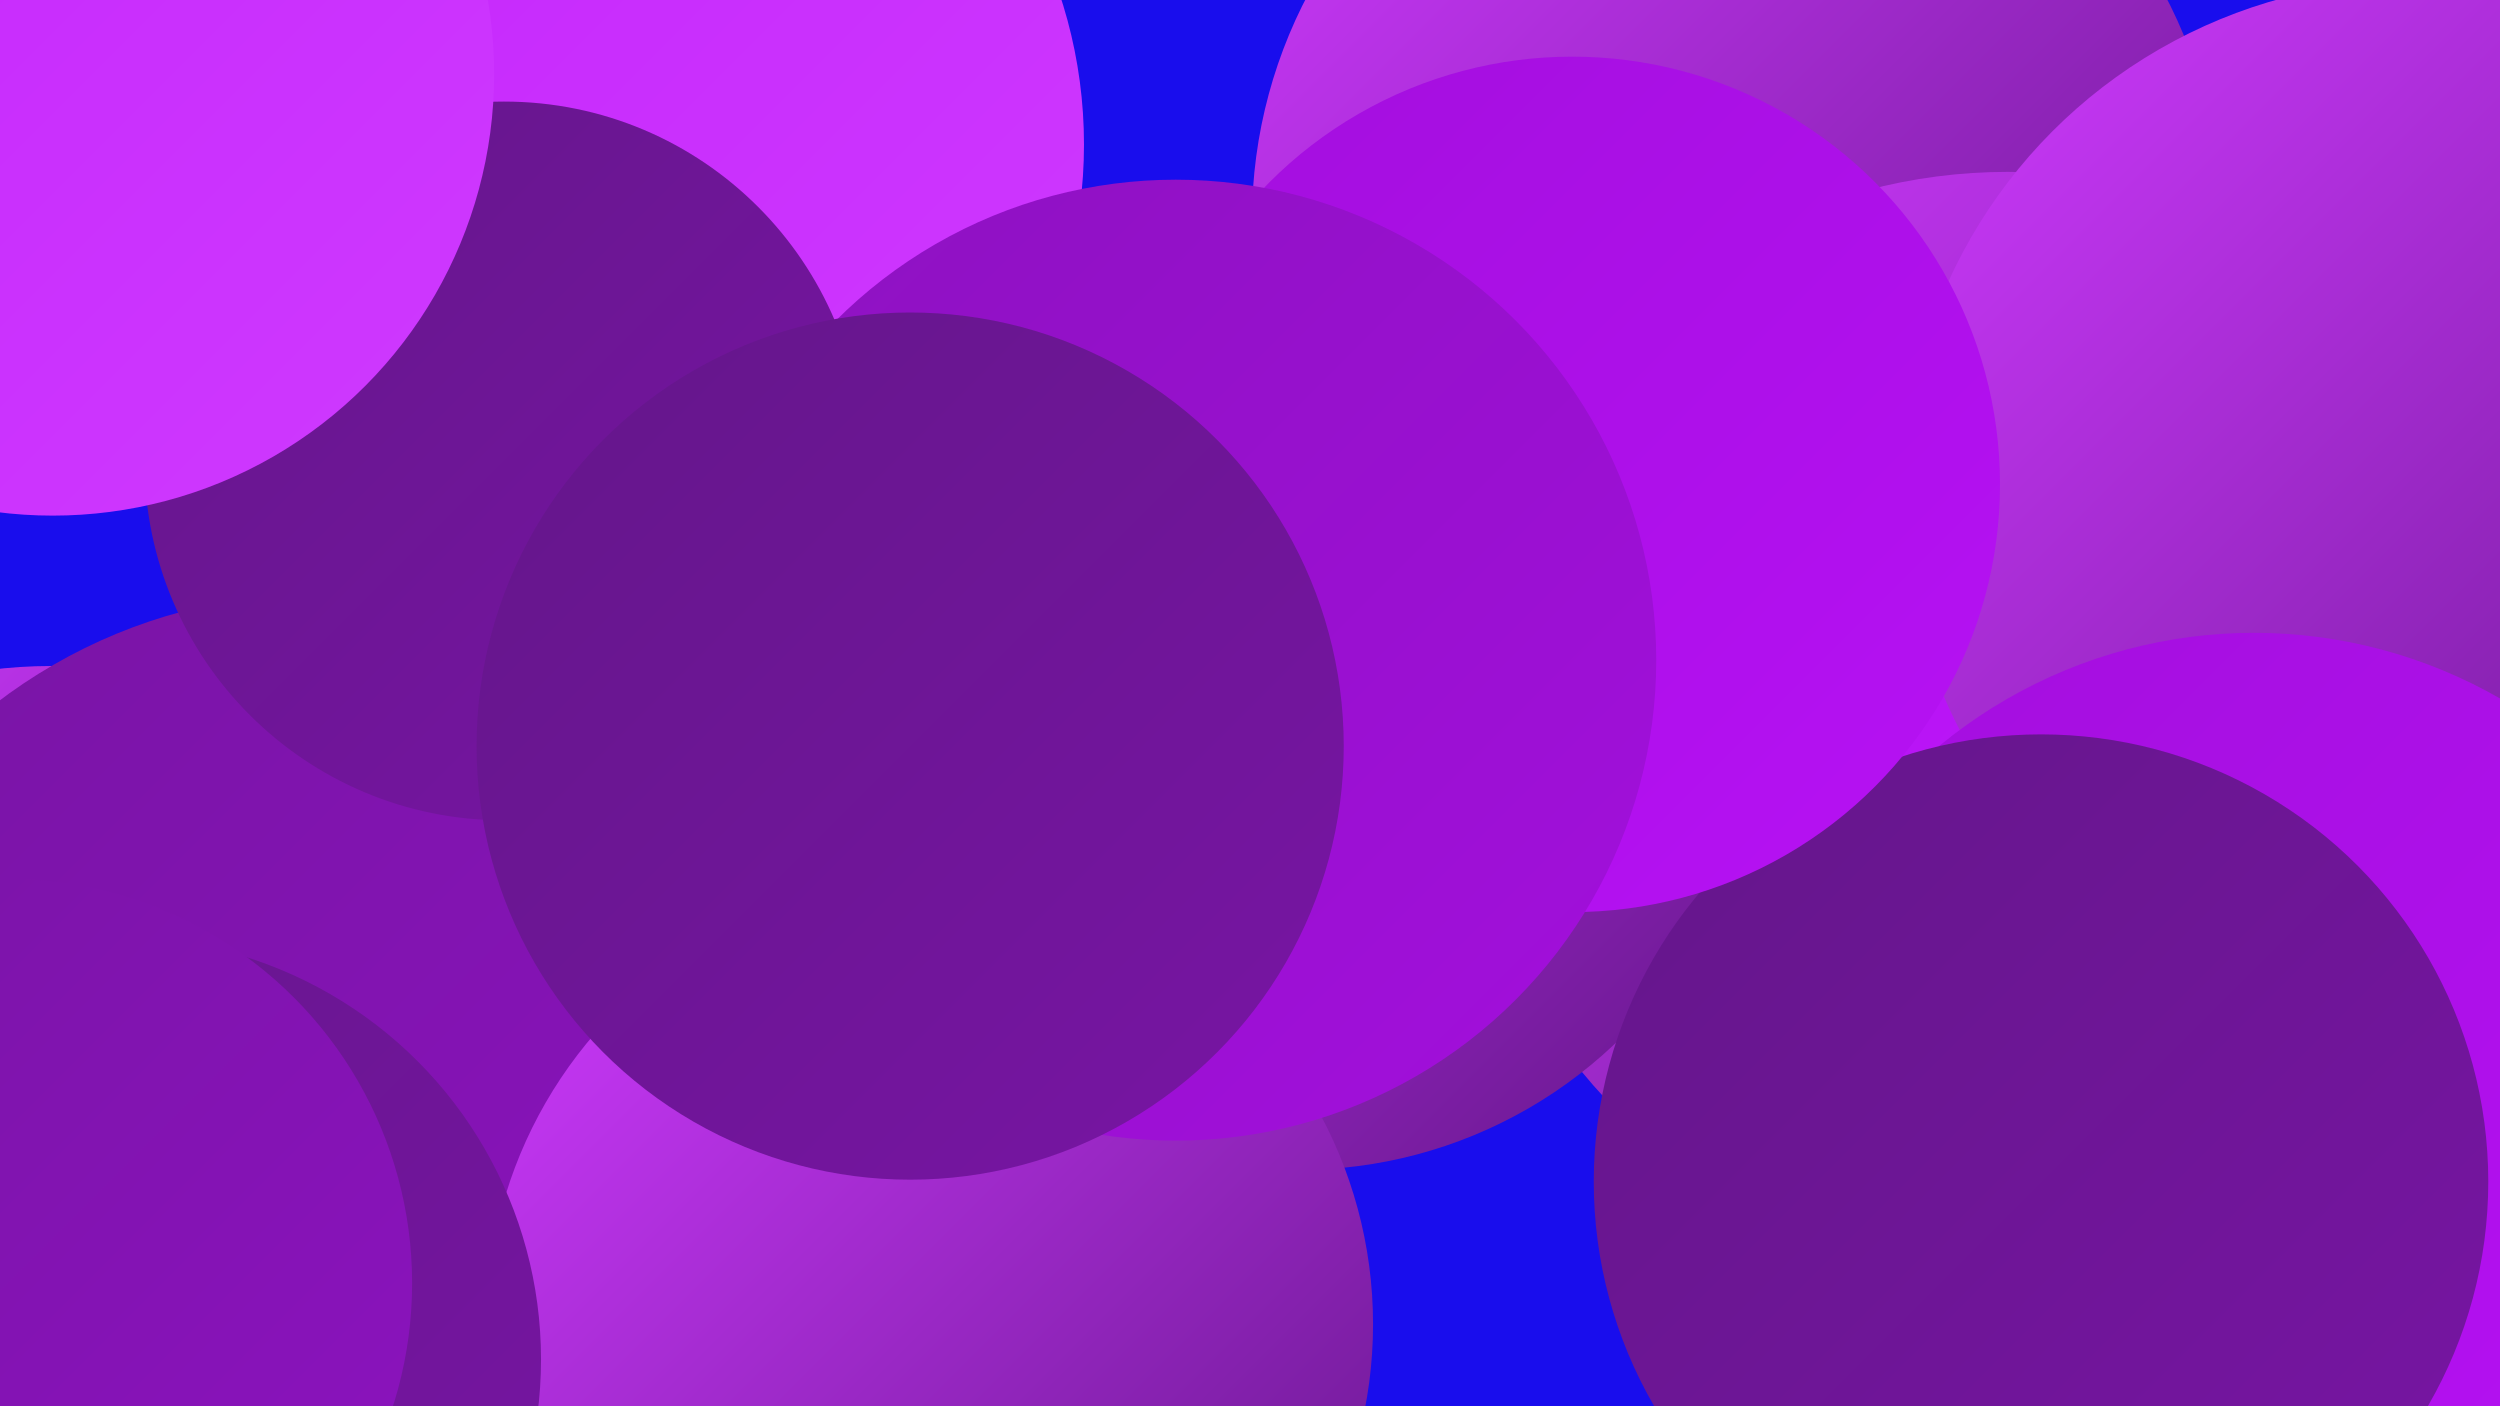
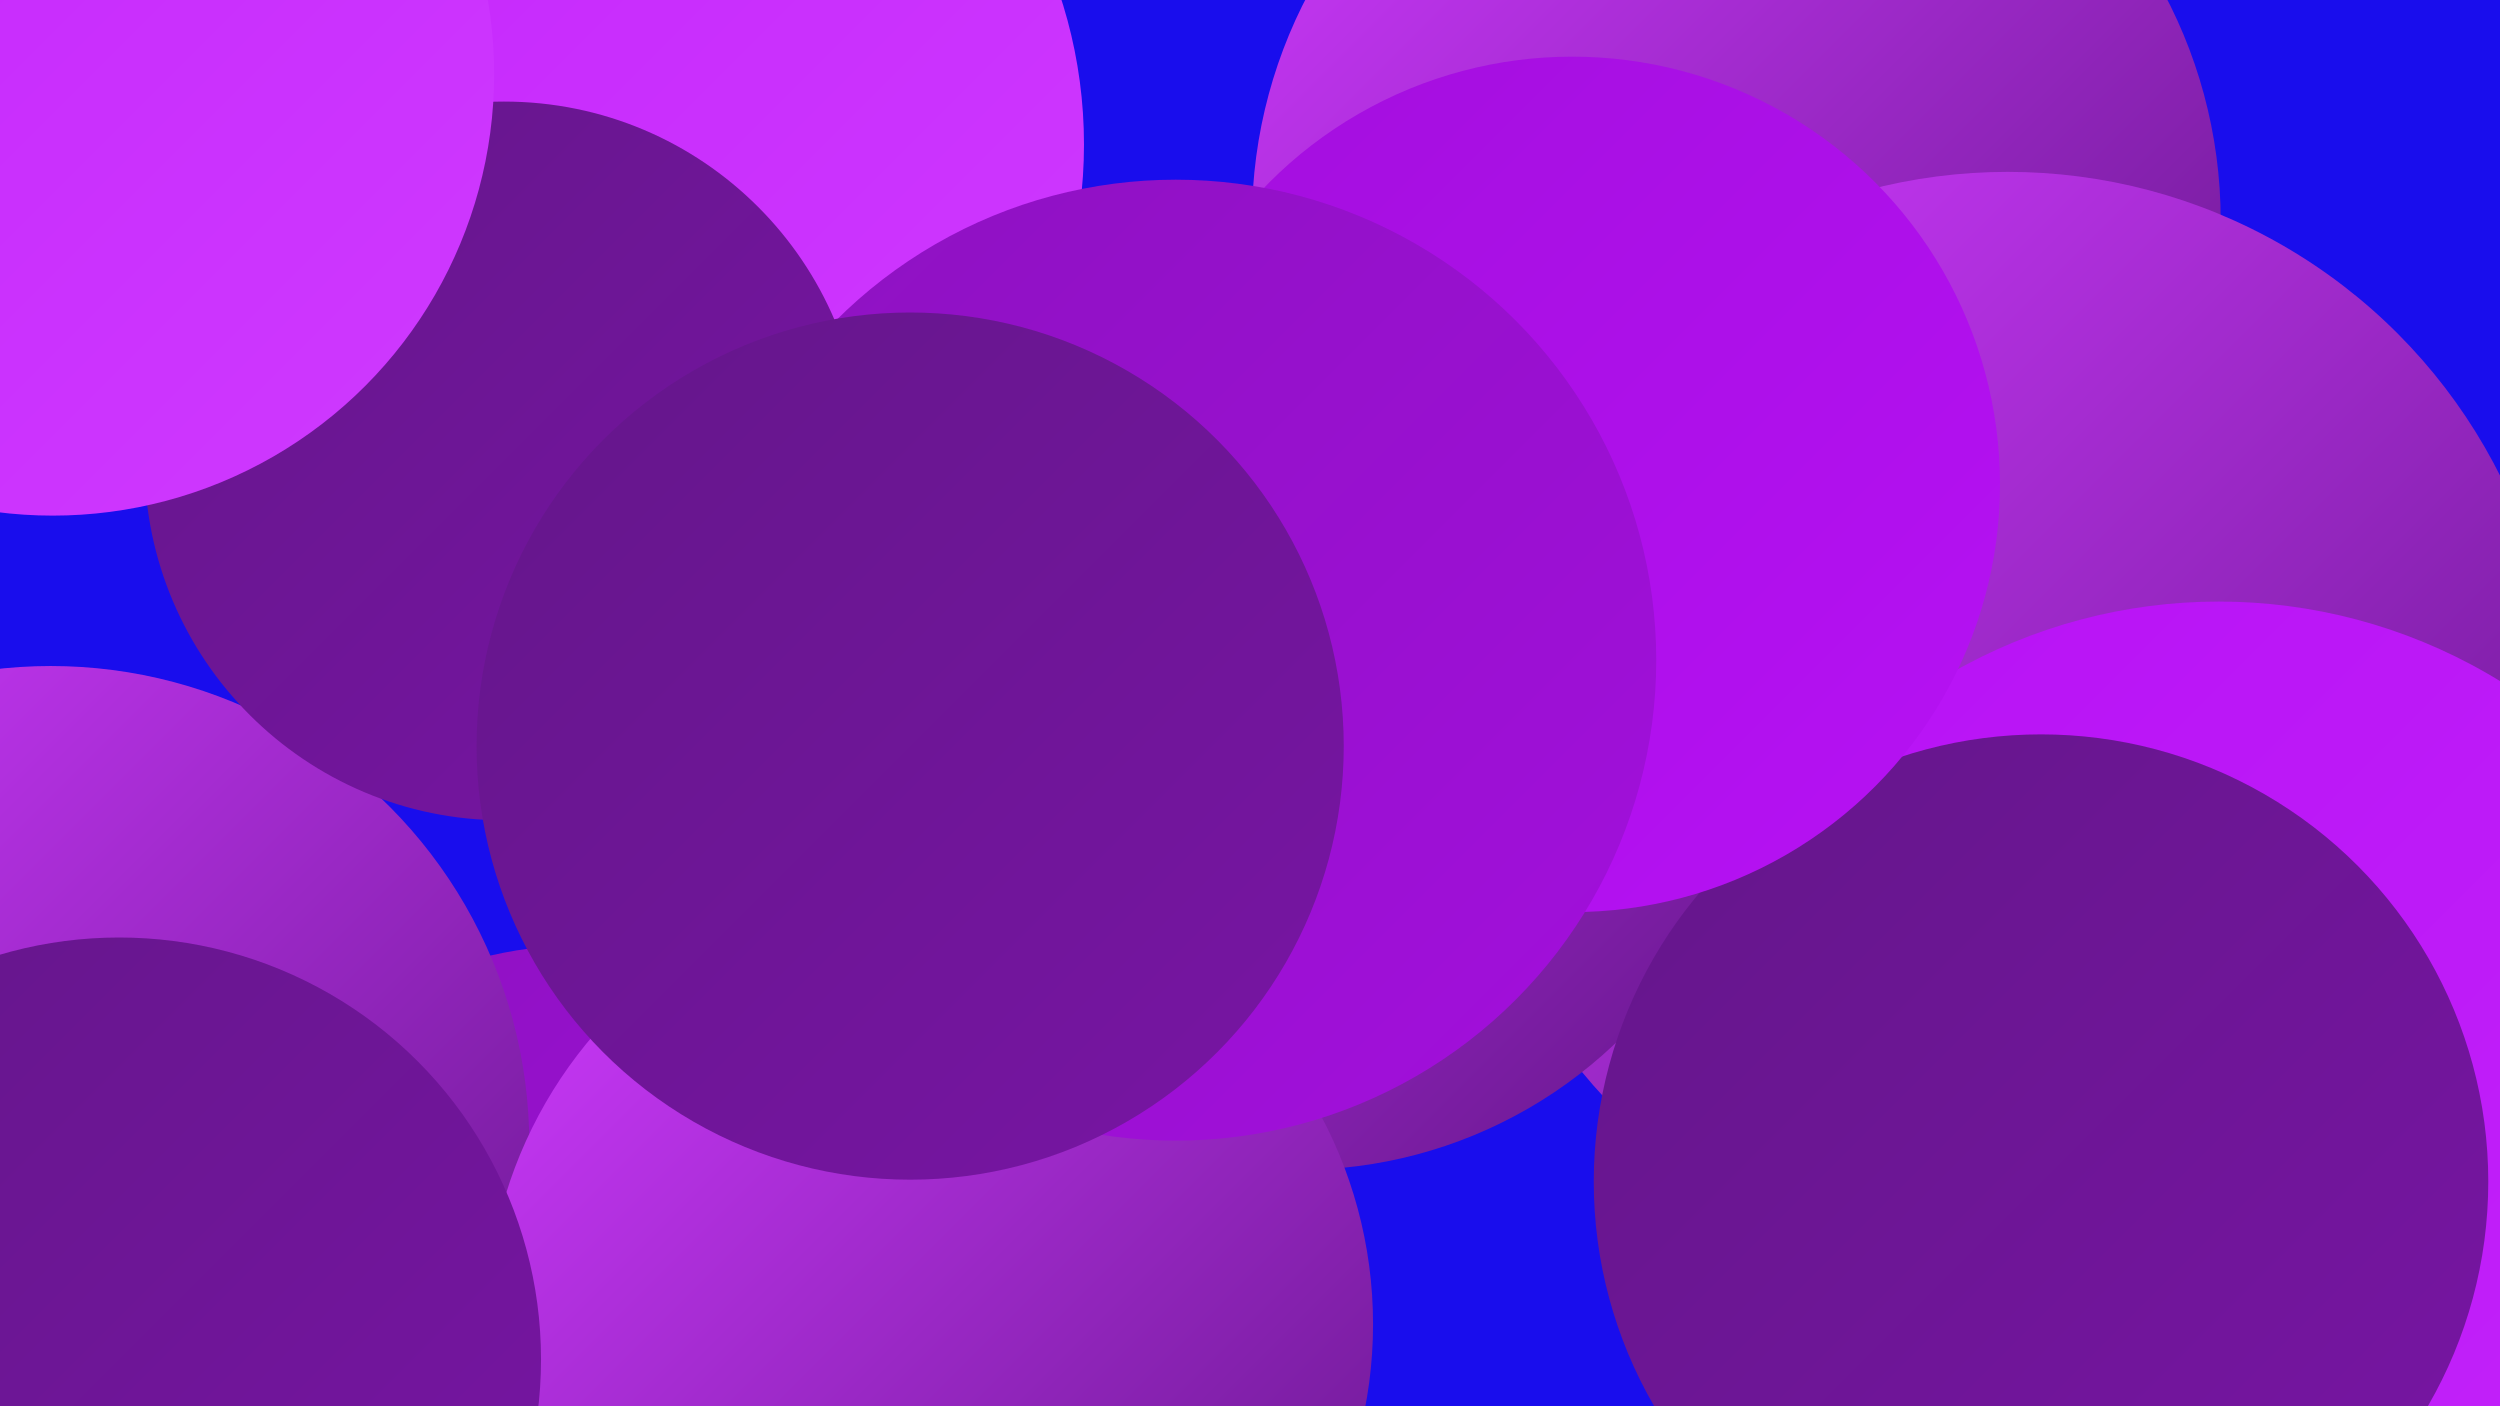
<svg xmlns="http://www.w3.org/2000/svg" width="1280" height="720">
  <defs>
    <linearGradient id="grad0" x1="0%" y1="0%" x2="100%" y2="100%">
      <stop offset="0%" style="stop-color:#64168a;stop-opacity:1" />
      <stop offset="100%" style="stop-color:#7815a4;stop-opacity:1" />
    </linearGradient>
    <linearGradient id="grad1" x1="0%" y1="0%" x2="100%" y2="100%">
      <stop offset="0%" style="stop-color:#7815a4;stop-opacity:1" />
      <stop offset="100%" style="stop-color:#8d12c0;stop-opacity:1" />
    </linearGradient>
    <linearGradient id="grad2" x1="0%" y1="0%" x2="100%" y2="100%">
      <stop offset="0%" style="stop-color:#8d12c0;stop-opacity:1" />
      <stop offset="100%" style="stop-color:#a30fdd;stop-opacity:1" />
    </linearGradient>
    <linearGradient id="grad3" x1="0%" y1="0%" x2="100%" y2="100%">
      <stop offset="0%" style="stop-color:#a30fdd;stop-opacity:1" />
      <stop offset="100%" style="stop-color:#b711f5;stop-opacity:1" />
    </linearGradient>
    <linearGradient id="grad4" x1="0%" y1="0%" x2="100%" y2="100%">
      <stop offset="0%" style="stop-color:#b711f5;stop-opacity:1" />
      <stop offset="100%" style="stop-color:#c424fb;stop-opacity:1" />
    </linearGradient>
    <linearGradient id="grad5" x1="0%" y1="0%" x2="100%" y2="100%">
      <stop offset="0%" style="stop-color:#c424fb;stop-opacity:1" />
      <stop offset="100%" style="stop-color:#cf3aff;stop-opacity:1" />
    </linearGradient>
    <linearGradient id="grad6" x1="0%" y1="0%" x2="100%" y2="100%">
      <stop offset="0%" style="stop-color:#cf3aff;stop-opacity:1" />
      <stop offset="100%" style="stop-color:#64168a;stop-opacity:1" />
    </linearGradient>
  </defs>
  <rect width="1280" height="720" fill="#190ded" />
  <circle cx="889" cy="113" r="248" fill="url(#grad6)" />
  <circle cx="1227" cy="624" r="288" fill="url(#grad4)" />
  <circle cx="297" cy="687" r="203" fill="url(#grad2)" />
  <circle cx="26" cy="586" r="245" fill="url(#grad6)" />
  <circle cx="1028" cy="370" r="282" fill="url(#grad6)" />
-   <circle cx="163" cy="575" r="271" fill="url(#grad1)" />
  <circle cx="311" cy="74" r="244" fill="url(#grad5)" />
  <circle cx="258" cy="236" r="184" fill="url(#grad0)" />
  <circle cx="1136" cy="583" r="275" fill="url(#grad4)" />
-   <circle cx="1237" cy="253" r="263" fill="url(#grad6)" />
-   <circle cx="1154" cy="577" r="253" fill="url(#grad3)" />
  <circle cx="665" cy="364" r="235" fill="url(#grad6)" />
  <circle cx="476" cy="678" r="227" fill="url(#grad6)" />
  <circle cx="61" cy="696" r="216" fill="url(#grad0)" />
  <circle cx="1045" cy="605" r="229" fill="url(#grad0)" />
-   <circle cx="4" cy="657" r="207" fill="url(#grad1)" />
  <circle cx="805" cy="248" r="219" fill="url(#grad3)" />
  <circle cx="602" cy="338" r="246" fill="url(#grad2)" />
  <circle cx="27" cy="38" r="226" fill="url(#grad5)" />
  <circle cx="466" cy="382" r="222" fill="url(#grad0)" />
</svg>